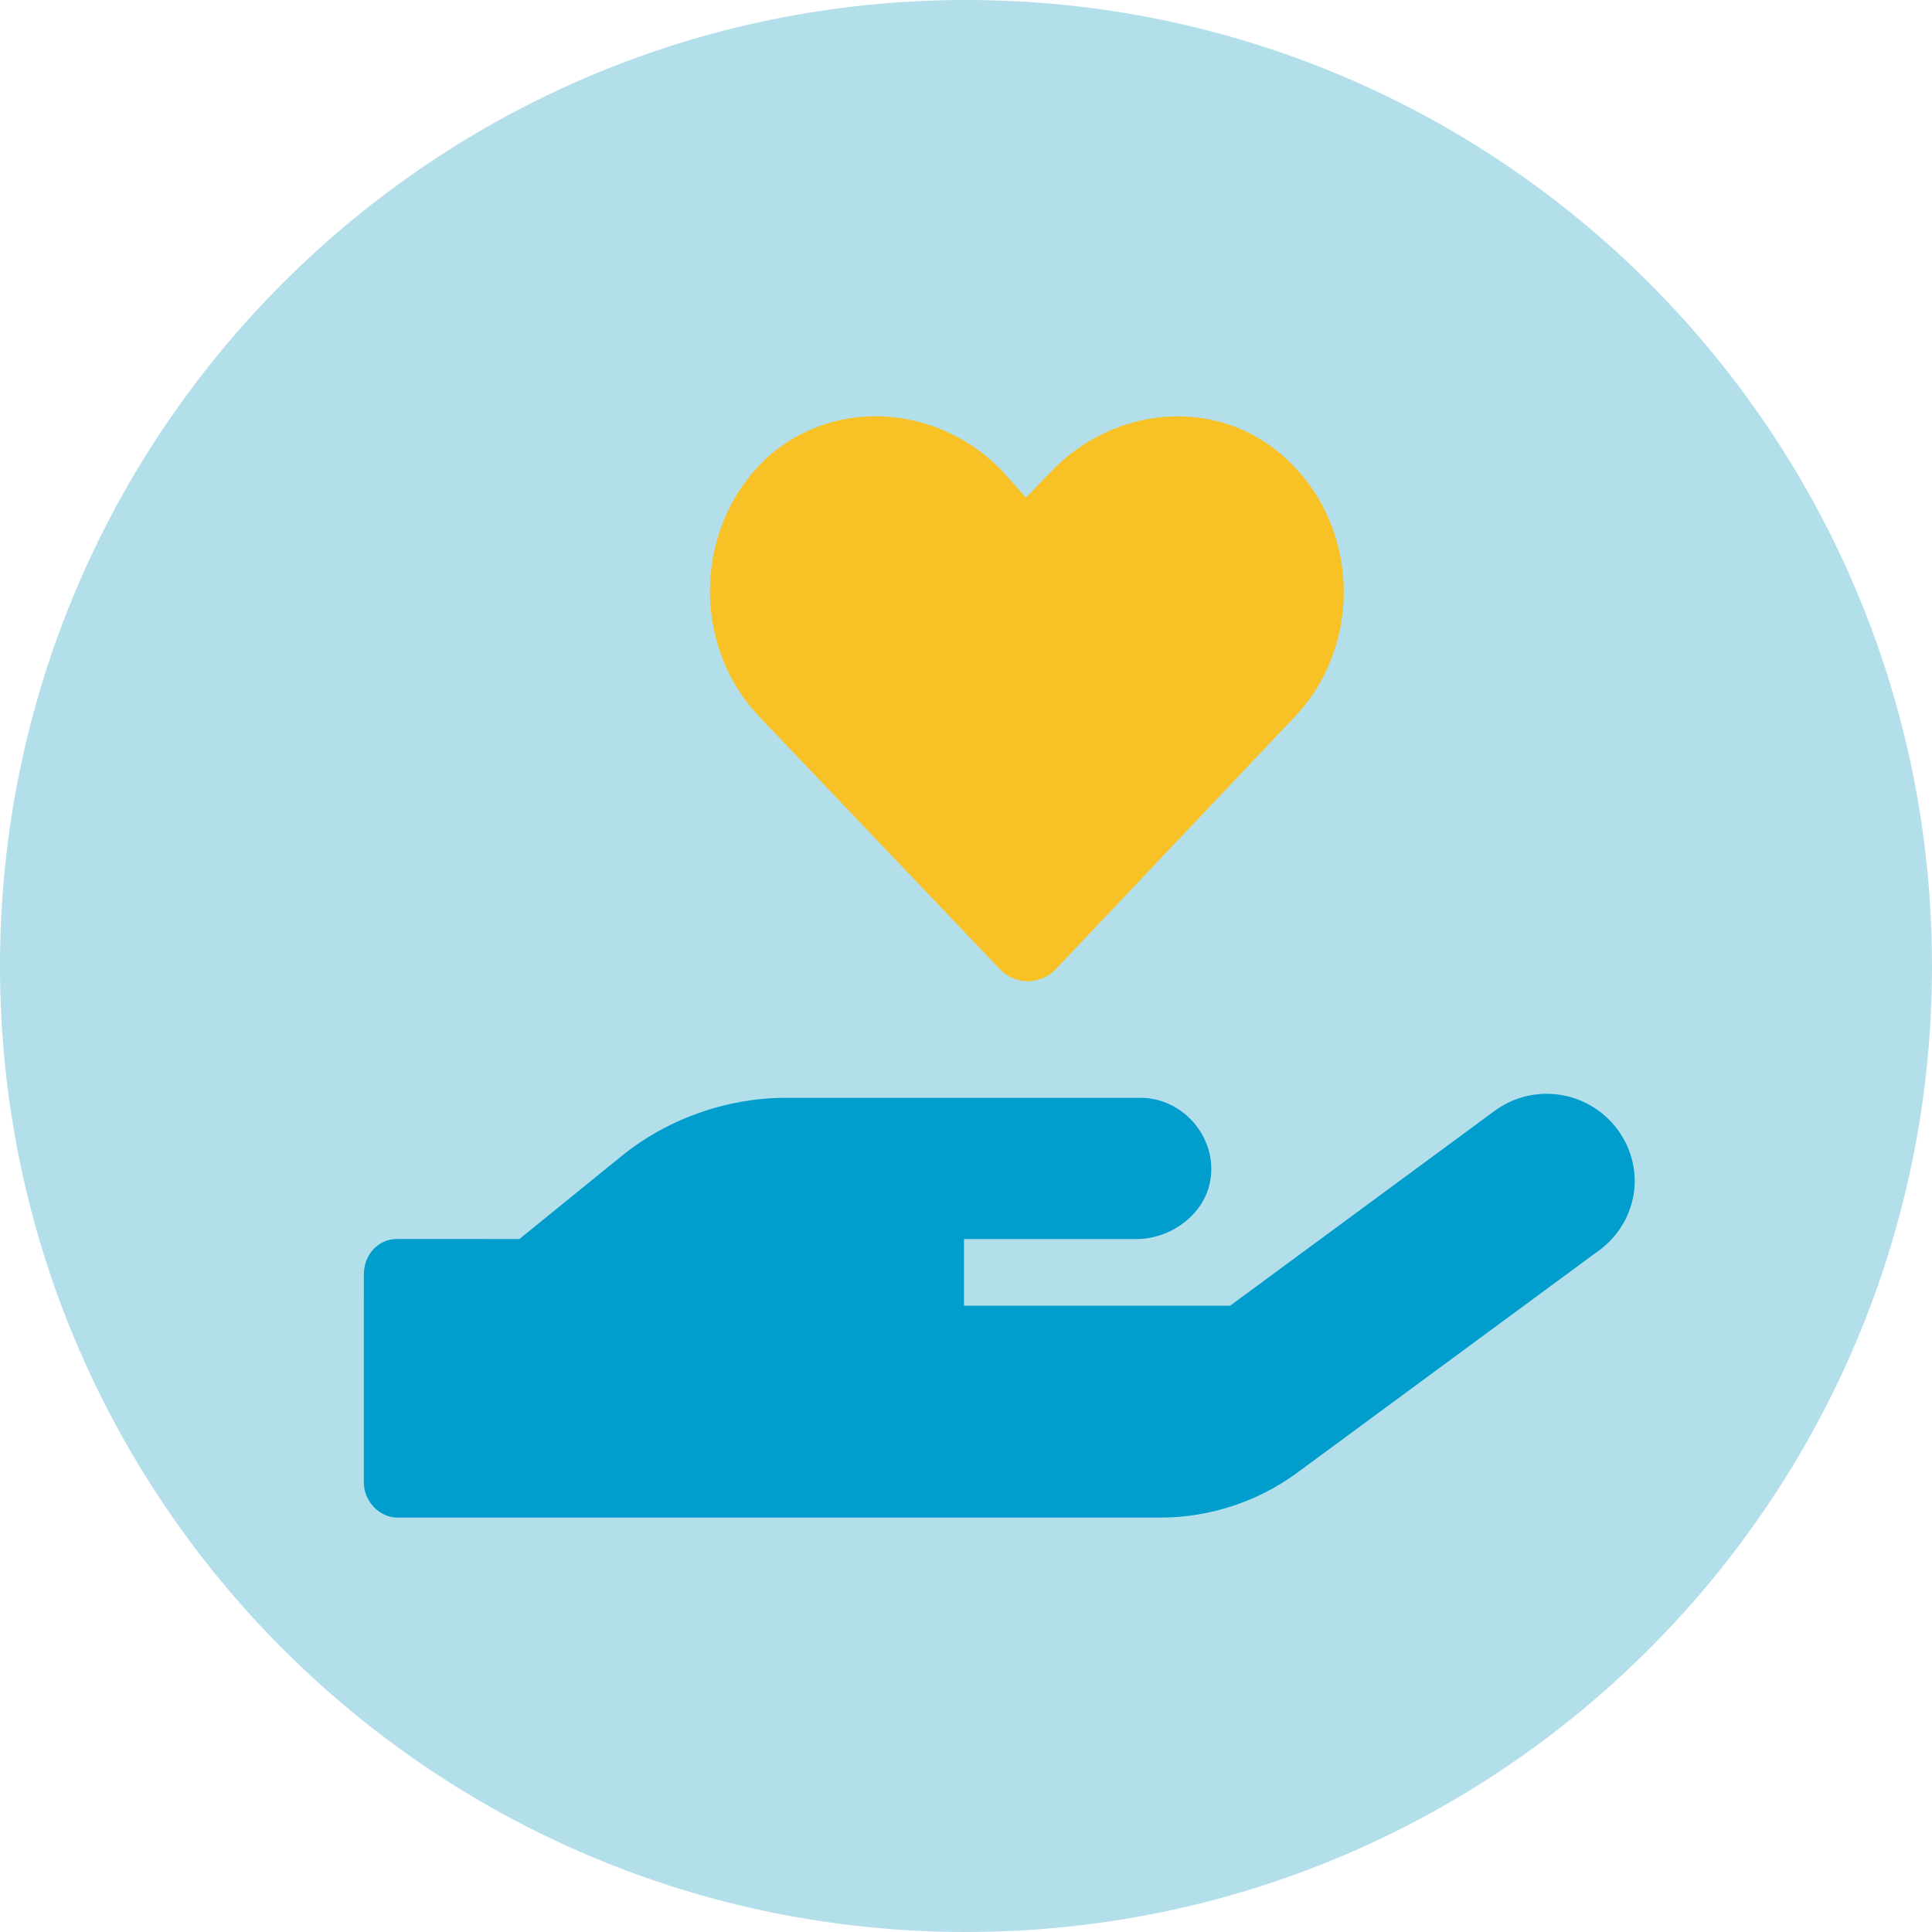
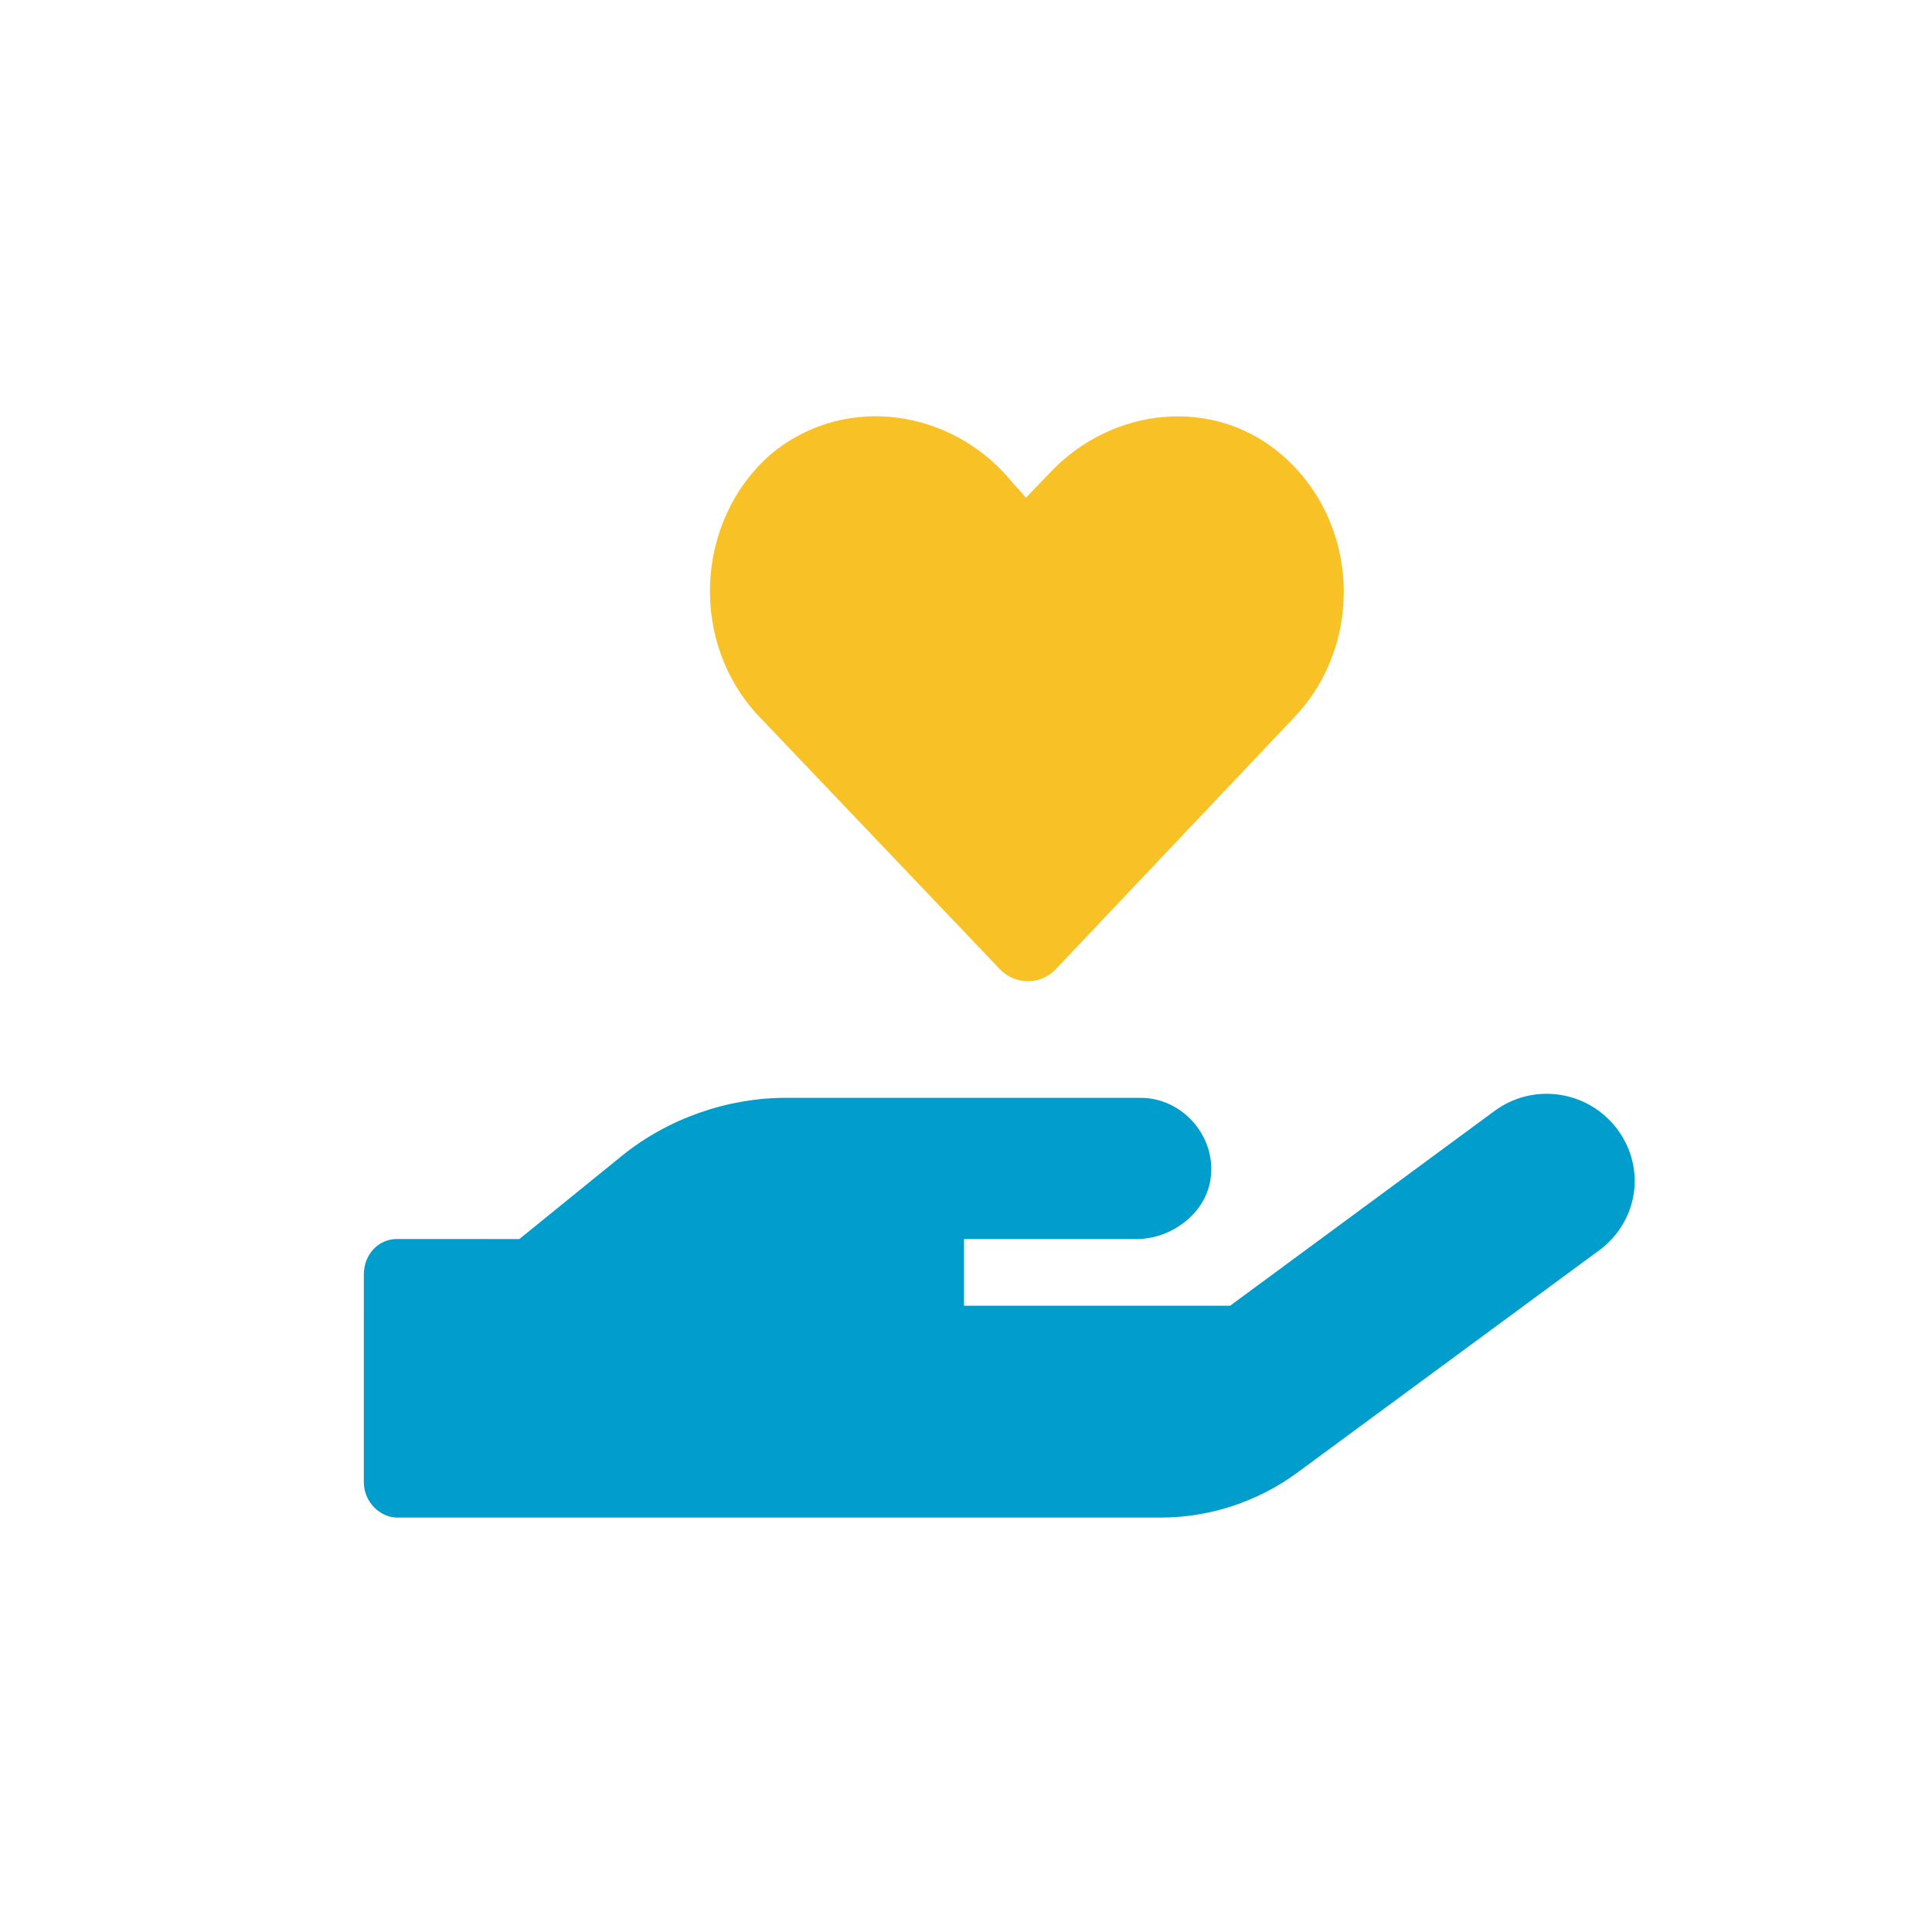
<svg xmlns="http://www.w3.org/2000/svg" width="64px" height="64px" viewBox="0 0 64 64" version="1.1">
  <title>Parenting-stress/img-hand-heart-64x64px</title>
  <g id="Parenting-stress/img-hand-heart-64x64px" stroke="none" stroke-width="1" fill="none" fill-rule="evenodd">
-     <path d="M64,32 C64,49.673 49.673,64 32,64 C14.327,64 0,49.673 0,32 C0,14.327 14.327,0 32,0 C49.673,0 64,14.327 64,32" id="Fill-1" fill="#B3DFEB" />
    <path d="M25.163,23.752 C22.845,21.332 22.991,17.31 25.506,15.071 C27.816,13.116 31.179,13.47 33.233,15.636 L33.986,16.486 L34.801,15.639 C36.859,13.473 40.212,13.119 42.47,15.074 C45.055,17.311 45.185,21.33 42.883,23.752 L34.98,32.1 C34.469,32.639 33.628,32.639 33.116,32.1 L25.163,23.752 Z" id="Fill-3" fill="#F8C227" />
    <path d="M31.934,43.253 L40.75,43.253 L49.501,36.807 C50.801,35.843 52.63,36.124 53.59,37.426 C54.547,38.728 54.269,40.555 52.844,41.514 L42.968,48.788 C41.668,49.745 40.068,50.271 38.457,50.271 L13.156,50.271 C12.582,50.271 12.052,49.744 12.052,49.101 L12.053,42.214 C12.053,41.575 12.517,41.043 13.157,41.043 L17.205,41.045 L20.604,38.286 C22.139,37.043 24.114,36.367 26.022,36.367 L37.782,36.367 C39.208,36.367 40.332,37.703 40.094,39.099 C39.902,40.25 38.758,41.045 37.654,41.045 L31.934,41.045" id="Fill-5" fill="#009DCD" />
  </g>
</svg>